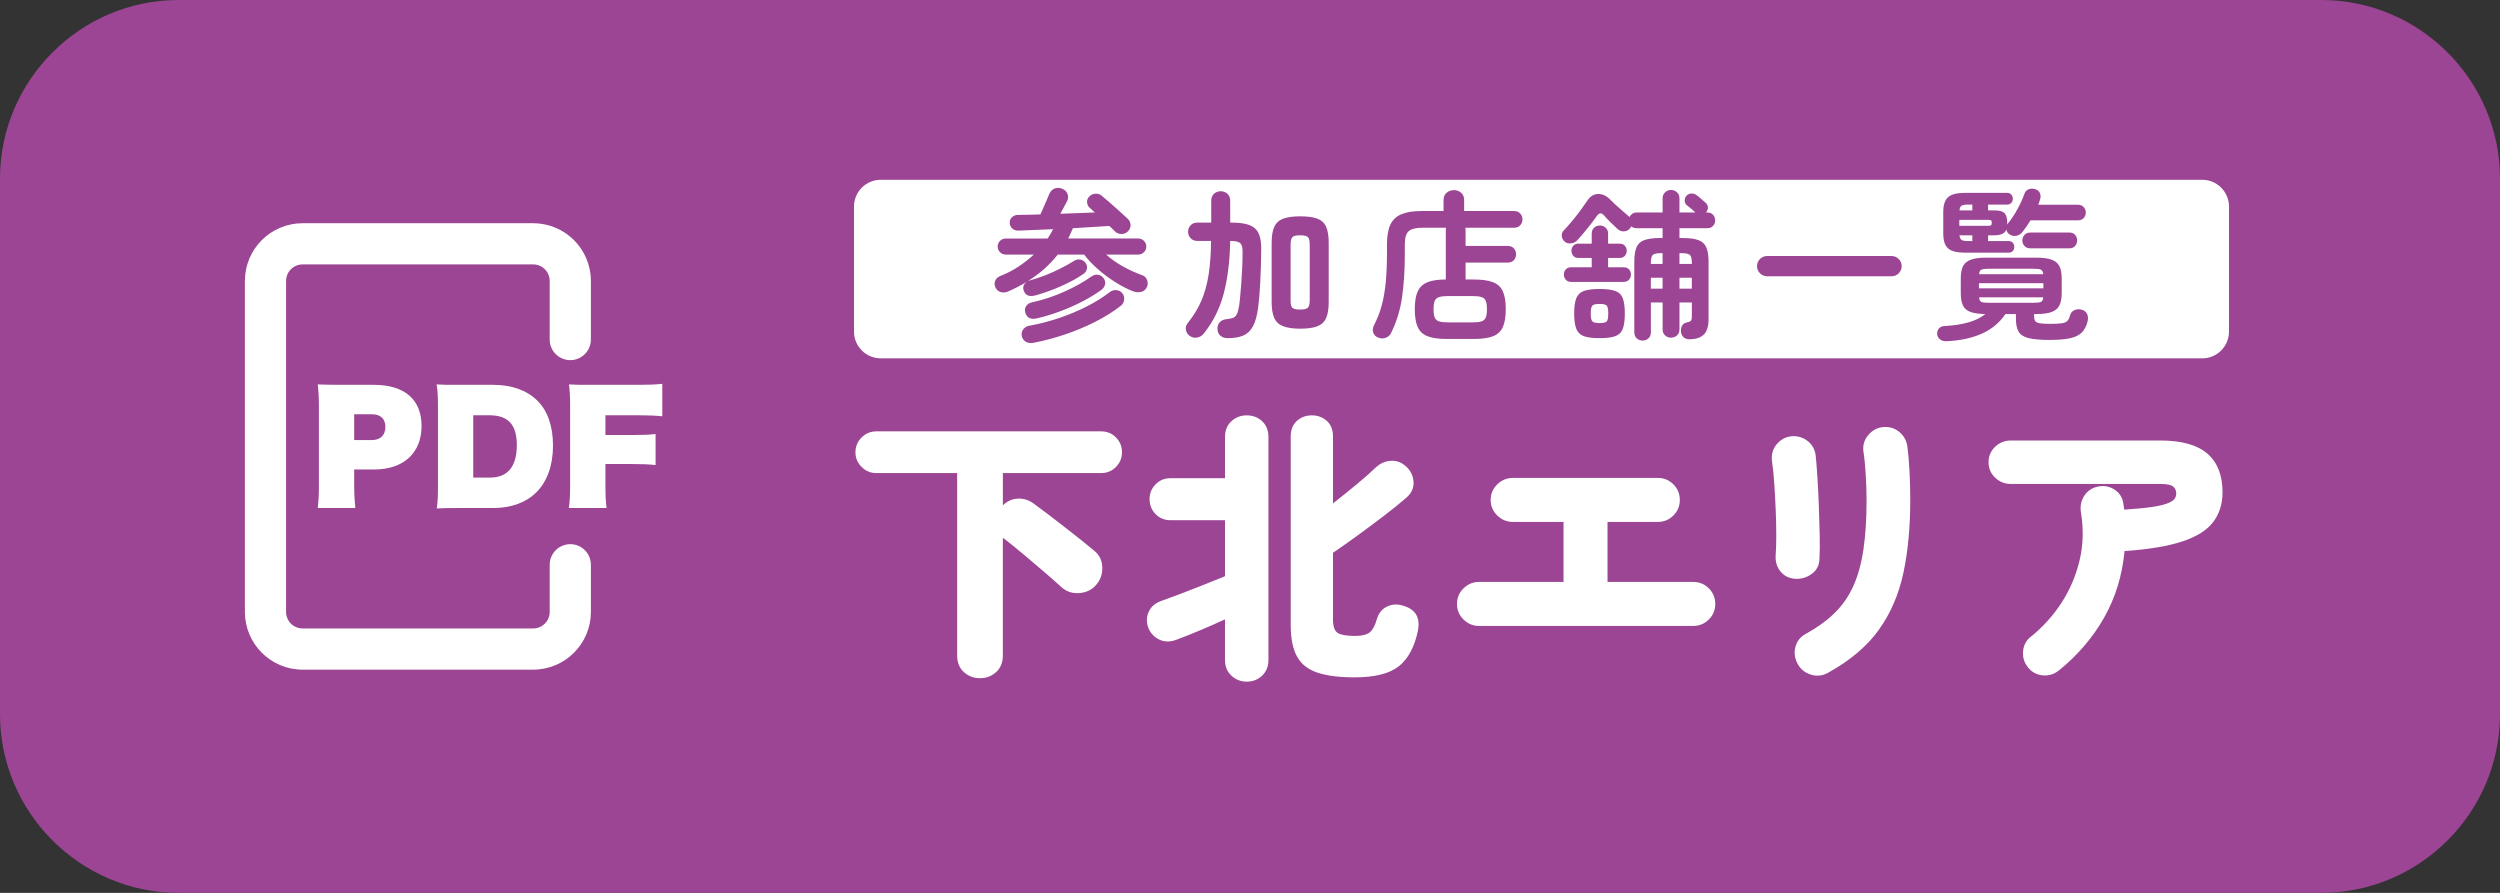
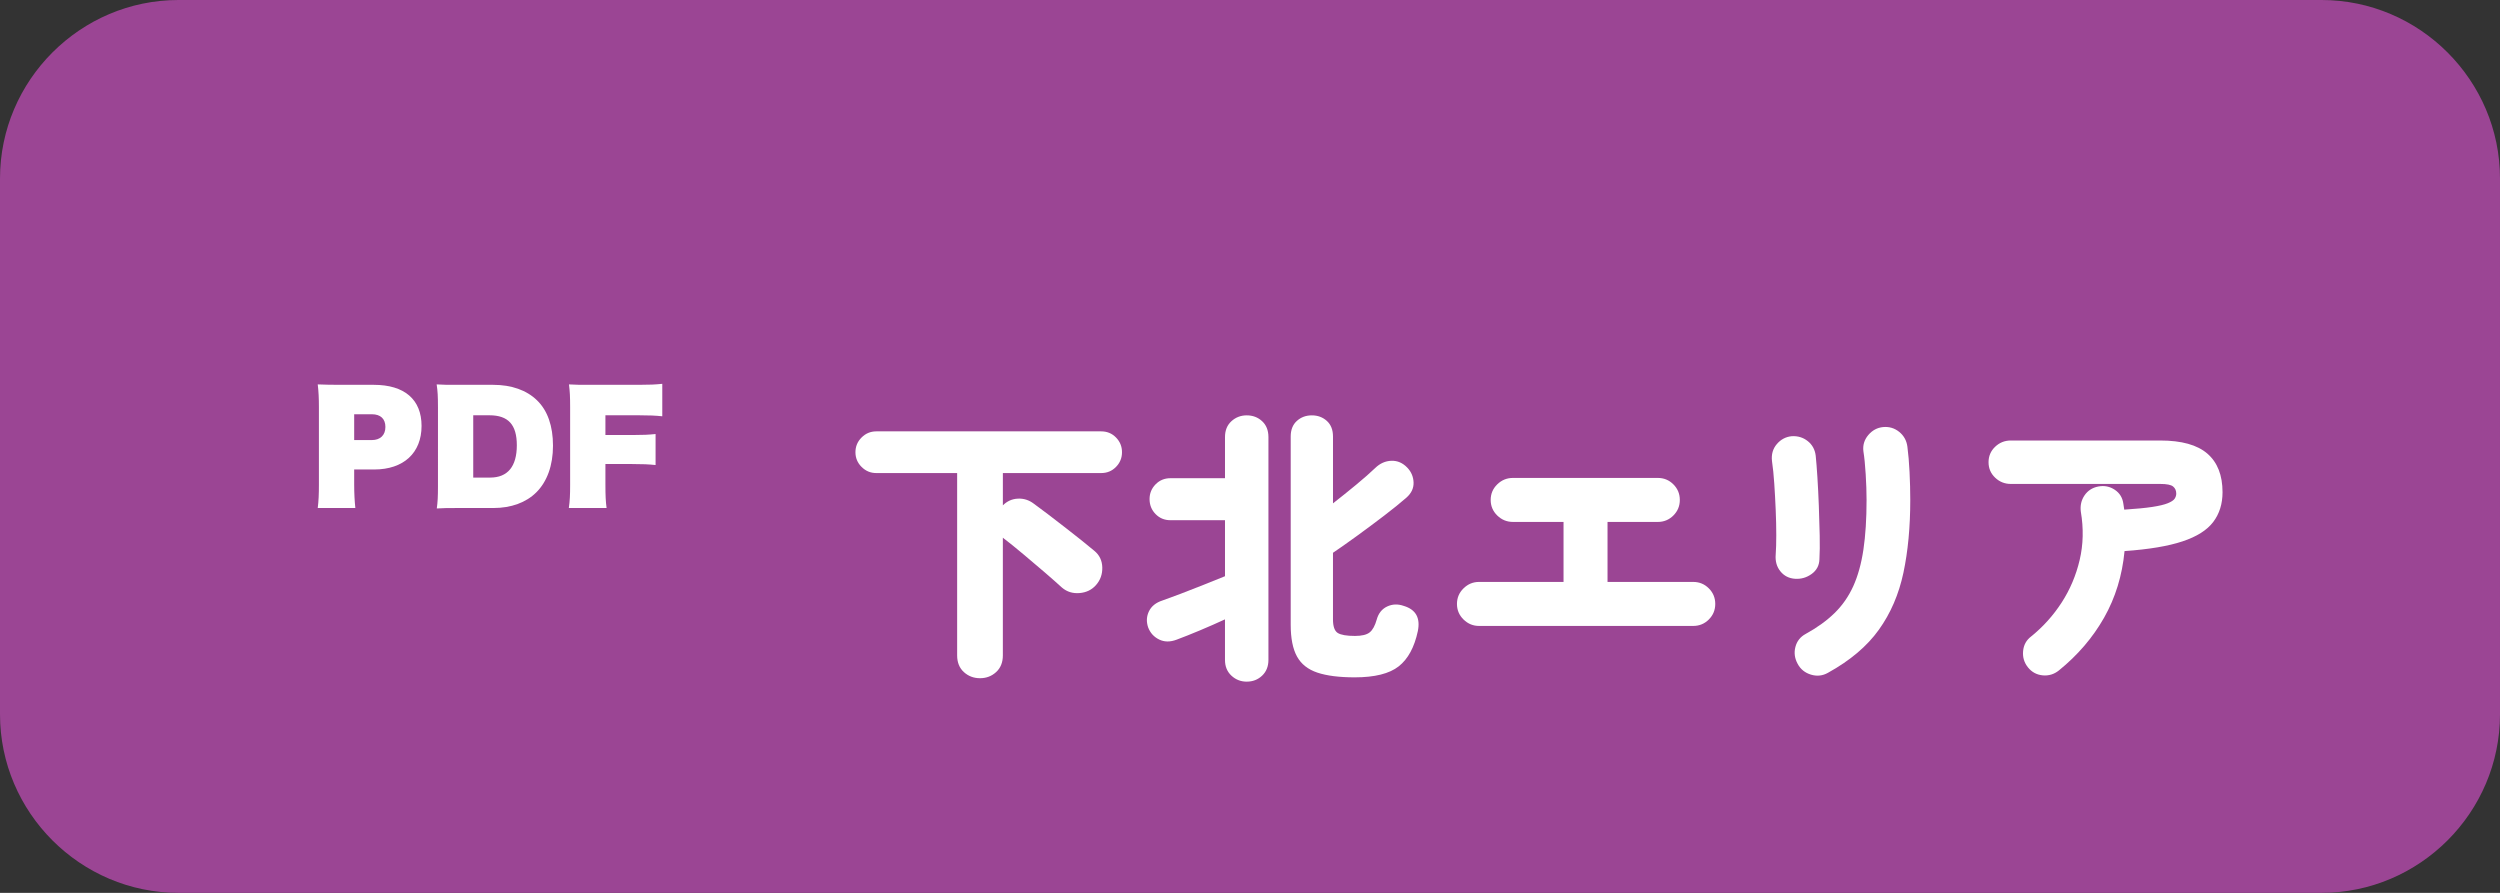
<svg xmlns="http://www.w3.org/2000/svg" version="1.1" id="レイヤー_1" x="0px" y="0px" width="280px" height="100px" viewBox="0 0 280 100" enable-background="new 0 0 280 100" xml:space="preserve">
  <rect x="0" y="0" width="280" height="100" fill="#333333" stroke="none" />
  <path fill="#9B4594" d="M0,20C0,9,9,0,20,0h240c11,0,20,9,20,20v60c0,11-9,20-20,20H20C9,100,0,91,0,80V20z" />
-   <path fill="#FFFFFF" d="M59.714,75H33.892c-3.57,0-6.464-2.894-6.464-6.465v-37.07c0-3.571,2.894-6.465,6.464-6.465h25.822  c3.569,0,6.465,2.894,6.465,6.465v6.563c0,1.273-1.033,2.307-2.307,2.307c-1.274,0-2.307-1.033-2.307-2.307v-6.563  c0-1.023-0.829-1.852-1.852-1.852H33.892c-1.022,0-1.851,0.829-1.851,1.852v37.07c0,1.023,0.828,1.852,1.851,1.852h25.822  c1.022,0,1.852-0.829,1.852-1.852v-5.282c0-1.273,1.032-2.306,2.307-2.306c1.273,0,2.307,1.033,2.307,2.306v5.282  C66.179,72.106,63.283,75,59.714,75" />
  <path fill="#FFFFFF" d="M35.587,56.897c0.097-0.759,0.131-1.55,0.131-2.584V45.59c0-0.953-0.034-1.728-0.131-2.537  c0.784,0.032,1.484,0.048,2.612,0.048h3.675c3.429,0,5.34,1.647,5.34,4.604c0,3.022-2.009,4.878-5.308,4.878h-2.238v1.665  c0,1.018,0.05,1.89,0.131,2.649H35.587z M41.645,49.288c0.947,0,1.52-0.55,1.52-1.469c0-0.905-0.539-1.423-1.52-1.423h-1.977v2.892  H41.645z" />
  <path fill="#FFFFFF" d="M49.052,45.606c0-1.228-0.033-1.794-0.146-2.553c0.734,0.048,1.077,0.048,2.629,0.048h3.708  c2.04,0,3.738,0.599,4.898,1.73c1.191,1.146,1.795,2.892,1.795,5.088c0,2.196-0.652,4.023-1.878,5.235  c-1.143,1.13-2.808,1.743-4.784,1.743h-3.739c-1.421,0-1.829,0-2.613,0.05c0.098-0.728,0.131-1.293,0.131-2.505V45.606z   M54.898,53.489c1.959,0,2.987-1.243,2.987-3.62c0-2.308-0.963-3.358-3.069-3.358h-1.813v6.978H54.898z" />
  <path fill="#FFFFFF" d="M67.807,54.248c0,1.277,0.033,1.921,0.131,2.649h-4.229c0.113-0.791,0.146-1.406,0.146-2.584V45.59  c0-1.196-0.032-1.746-0.13-2.537c0.768,0.048,1.175,0.048,2.597,0.048h5.208c1.242,0,1.879-0.032,2.646-0.113v3.635  c-0.784-0.081-1.453-0.112-2.629-0.112h-3.74v2.212h2.988c1.225,0,1.863-0.032,2.63-0.113v3.473  c-0.784-0.081-1.454-0.112-2.63-0.112h-2.988V54.248z" />
  <path fill="#FFFFFF" d="M109.762,75.959c-0.704,0-1.309-0.229-1.81-0.687c-0.501-0.459-0.752-1.084-0.752-1.873V52.983h-9.055  c-0.64,0-1.19-0.229-1.649-0.688c-0.459-0.458-0.687-1.008-0.687-1.647c0-0.639,0.228-1.189,0.687-1.648  c0.459-0.458,1.01-0.687,1.649-0.687h25.183c0.662,0,1.218,0.229,1.664,0.687c0.449,0.459,0.672,1.009,0.672,1.648  c0,0.64-0.223,1.189-0.672,1.647c-0.446,0.459-1.002,0.688-1.664,0.688h-11.007V56.6c0.468-0.47,1.029-0.721,1.679-0.752  c0.652-0.033,1.243,0.154,1.777,0.559c0.448,0.321,0.971,0.71,1.568,1.168c0.597,0.459,1.221,0.94,1.872,1.441  c0.649,0.501,1.269,0.986,1.855,1.456c0.586,0.468,1.083,0.875,1.488,1.216c0.576,0.469,0.874,1.087,0.896,1.855  c0.021,0.769-0.214,1.43-0.703,1.984c-0.471,0.534-1.083,0.832-1.842,0.896c-0.756,0.064-1.412-0.138-1.967-0.608  c-0.512-0.468-1.152-1.034-1.92-1.696c-0.768-0.661-1.547-1.322-2.336-1.983c-0.789-0.661-1.472-1.217-2.048-1.664  c-0.065-0.043-0.123-0.085-0.176-0.128c-0.055-0.043-0.102-0.085-0.145-0.129v13.184c0,0.789-0.251,1.414-0.752,1.873  C111.068,75.73,110.466,75.959,109.762,75.959" />
  <path fill="#FFFFFF" d="M139.631,76.344c-0.662,0-1.232-0.224-1.714-0.672c-0.479-0.448-0.719-1.035-0.719-1.76v-4.544  c-0.875,0.405-1.808,0.816-2.8,1.232s-1.861,0.763-2.609,1.04c-0.725,0.278-1.38,0.272-1.967-0.016s-0.997-0.74-1.232-1.36  c-0.214-0.64-0.181-1.243,0.097-1.808c0.276-0.565,0.778-0.965,1.504-1.2c0.49-0.17,1.157-0.416,2-0.736  c0.843-0.32,1.717-0.661,2.624-1.024c0.906-0.362,1.701-0.683,2.384-0.96v-6.272h-6.113c-0.66,0-1.215-0.229-1.663-0.688  c-0.447-0.458-0.673-1.019-0.673-1.68c0-0.64,0.226-1.189,0.673-1.648c0.448-0.458,1.003-0.688,1.663-0.688h6.113v-4.608  c0-0.746,0.24-1.338,0.719-1.774c0.481-0.438,1.052-0.657,1.714-0.657c0.682,0,1.258,0.219,1.728,0.657  c0.469,0.437,0.704,1.029,0.704,1.774v24.96c0,0.725-0.235,1.312-0.704,1.76C140.889,76.12,140.313,76.344,139.631,76.344   M151.727,75.863c-1.729,0-3.12-0.176-4.176-0.528c-1.057-0.352-1.819-0.955-2.288-1.808c-0.471-0.852-0.704-2.037-0.704-3.552  V48.888c0-0.747,0.229-1.328,0.688-1.744s1.019-0.624,1.681-0.624c0.659,0,1.221,0.208,1.68,0.624  c0.458,0.416,0.687,0.997,0.687,1.744v7.488c0.875-0.683,1.745-1.381,2.609-2.096c0.864-0.715,1.573-1.339,2.128-1.872  c0.533-0.512,1.135-0.778,1.808-0.8c0.673-0.021,1.265,0.235,1.776,0.768c0.448,0.469,0.683,1.024,0.704,1.664  s-0.245,1.206-0.8,1.696c-0.685,0.598-1.521,1.275-2.513,2.032s-1.994,1.504-3.009,2.241c-1.012,0.735-1.915,1.37-2.704,1.903v7.456  c0,0.79,0.178,1.296,0.529,1.521c0.353,0.224,0.997,0.336,1.937,0.336c0.768,0,1.316-0.133,1.647-0.4  c0.331-0.267,0.591-0.741,0.784-1.424c0.192-0.704,0.581-1.194,1.168-1.472c0.587-0.277,1.211-0.298,1.872-0.064  c1.344,0.405,1.866,1.344,1.568,2.816c-0.386,1.813-1.1,3.13-2.145,3.952C155.609,75.453,153.967,75.863,151.727,75.863" />
  <path fill="#FFFFFF" d="M165.644,70.104c-0.662,0-1.238-0.24-1.729-0.72c-0.49-0.48-0.735-1.061-0.735-1.744  c0-0.682,0.245-1.265,0.735-1.744c0.491-0.48,1.067-0.72,1.729-0.72h9.472v-6.72h-5.664c-0.683,0-1.27-0.241-1.76-0.72  c-0.491-0.481-0.736-1.061-0.736-1.744s0.245-1.264,0.736-1.744c0.49-0.48,1.077-0.72,1.76-0.72h16.223  c0.684,0,1.266,0.24,1.744,0.72c0.481,0.48,0.721,1.061,0.721,1.744s-0.239,1.263-0.721,1.744c-0.479,0.479-1.061,0.72-1.744,0.72  h-5.632v6.72h9.602c0.682,0,1.264,0.24,1.743,0.72c0.48,0.479,0.721,1.062,0.721,1.744c0,0.683-0.24,1.264-0.721,1.744  c-0.479,0.48-1.062,0.72-1.743,0.72H165.644z" />
  <path fill="#FFFFFF" d="M201.055,64.824c-0.684-0.042-1.232-0.321-1.648-0.832c-0.416-0.512-0.592-1.141-0.528-1.888  c0.043-0.576,0.064-1.301,0.064-2.176s-0.021-1.813-0.064-2.816s-0.096-1.985-0.16-2.945c-0.063-0.96-0.149-1.801-0.256-2.527  c-0.085-0.747,0.097-1.381,0.543-1.904c0.449-0.523,1.003-0.817,1.665-0.88c0.683-0.043,1.28,0.139,1.792,0.544  c0.513,0.405,0.811,0.949,0.896,1.632c0.063,0.619,0.128,1.429,0.191,2.431c0.064,1.004,0.117,2.076,0.16,3.217  c0.043,1.142,0.075,2.239,0.097,3.296c0.021,1.056,0.01,1.946-0.032,2.672c-0.021,0.683-0.311,1.227-0.864,1.632  C202.355,64.685,201.736,64.867,201.055,64.824 M204.734,75.352c-0.598,0.341-1.232,0.41-1.904,0.208  c-0.672-0.203-1.168-0.604-1.488-1.2c-0.341-0.619-0.427-1.253-0.256-1.904c0.17-0.651,0.555-1.136,1.152-1.457  c1.28-0.704,2.357-1.482,3.232-2.335c0.873-0.853,1.572-1.856,2.096-3.008c0.521-1.153,0.9-2.517,1.136-4.096  c0.234-1.579,0.353-3.435,0.353-5.568c0-0.874-0.032-1.834-0.097-2.88c-0.063-1.045-0.149-1.899-0.256-2.56  c-0.085-0.682,0.095-1.291,0.544-1.824c0.448-0.533,1.003-0.832,1.664-0.897c0.682-0.063,1.285,0.119,1.808,0.544  c0.523,0.428,0.827,0.981,0.912,1.665c0.106,0.811,0.187,1.754,0.24,2.832c0.052,1.078,0.08,2.118,0.08,3.12  c0,3.029-0.256,5.75-0.768,8.16c-0.513,2.411-1.43,4.539-2.753,6.384C209.107,72.381,207.209,73.986,204.734,75.352" />
  <path fill="#FFFFFF" d="M230.587,75.096c-0.533,0.426-1.136,0.607-1.809,0.544c-0.671-0.065-1.221-0.363-1.647-0.896  c-0.427-0.533-0.607-1.141-0.544-1.824c0.063-0.681,0.362-1.226,0.896-1.632c1.345-1.087,2.485-2.356,3.424-3.807  c0.939-1.45,1.611-3.04,2.017-4.769c0.405-1.727,0.448-3.53,0.128-5.407c-0.085-0.683,0.054-1.291,0.416-1.824  c0.363-0.533,0.875-0.864,1.536-0.992c0.683-0.128,1.301-0.005,1.855,0.368c0.556,0.373,0.874,0.901,0.96,1.584  c0.021,0.106,0.038,0.213,0.049,0.32c0.011,0.107,0.026,0.213,0.048,0.319c1.321-0.085,2.368-0.186,3.136-0.303  c0.768-0.117,1.349-0.256,1.744-0.416c0.395-0.16,0.649-0.33,0.769-0.512c0.116-0.182,0.175-0.368,0.175-0.561  c0-0.34-0.116-0.607-0.352-0.799c-0.235-0.193-0.715-0.288-1.439-0.288h-16.736c-0.684,0-1.271-0.235-1.76-0.705  c-0.491-0.468-0.736-1.045-0.736-1.727c0-0.683,0.245-1.259,0.736-1.729c0.489-0.468,1.076-0.704,1.76-0.704h16.736  c2.389,0,4.148,0.491,5.28,1.473c1.13,0.981,1.695,2.421,1.695,4.319c0,1.302-0.347,2.411-1.04,3.328  c-0.693,0.918-1.84,1.644-3.44,2.176c-1.6,0.534-3.765,0.897-6.495,1.089c-0.257,2.73-1.02,5.216-2.289,7.456  C234.39,71.415,232.699,73.389,230.587,75.096" />
-   <path fill="#FFFFFF" d="M246.647,40.136h-148c-1.657,0-3-1.343-3-3v-14c0-1.657,1.343-3,3-3h148c1.656,0,3,1.343,3,3v14  C249.647,38.793,248.304,40.136,246.647,40.136" />
-   <path fill="#9B4594" d="M116.04,33.067c-0.732,0.204-1.188,0.042-1.368-0.486c-0.084-0.204-0.093-0.396-0.027-0.576  c0.066-0.18,0.184-0.33,0.352-0.45c-0.324,0.204-0.66,0.396-1.009,0.576c-0.348,0.18-0.714,0.354-1.098,0.522  c-0.288,0.12-0.563,0.138-0.828,0.054c-0.264-0.084-0.456-0.258-0.576-0.522c-0.12-0.264-0.126-0.516-0.018-0.756  c0.108-0.24,0.312-0.42,0.612-0.54c0.708-0.276,1.374-0.621,1.998-1.035c0.623-0.414,1.193-0.861,1.71-1.341h-3.15  c-0.24,0-0.45-0.087-0.63-0.261c-0.18-0.174-0.271-0.387-0.271-0.639s0.091-0.465,0.271-0.639c0.18-0.174,0.39-0.261,0.63-0.261  h4.698c0.12-0.168,0.23-0.342,0.333-0.522c0.102-0.18,0.194-0.354,0.278-0.522c-0.743,0.036-1.455,0.066-2.133,0.09  s-1.269,0.048-1.772,0.072c-0.276,0-0.501-0.081-0.675-0.243c-0.175-0.162-0.268-0.375-0.279-0.639  c-0.012-0.24,0.068-0.444,0.243-0.612c0.174-0.168,0.393-0.258,0.656-0.27c0.744,0,1.591-0.018,2.538-0.054  c0.097-0.204,0.213-0.465,0.352-0.783c0.138-0.318,0.27-0.621,0.396-0.909s0.207-0.48,0.243-0.576  c0.145-0.336,0.352-0.549,0.621-0.639s0.543-0.081,0.819,0.027c0.3,0.12,0.501,0.312,0.603,0.576s0.093,0.528-0.027,0.792  c-0.084,0.156-0.2,0.375-0.351,0.657c-0.15,0.282-0.291,0.543-0.423,0.783c0.684-0.024,1.359-0.048,2.025-0.072  c0.666-0.024,1.28-0.048,1.845-0.072c-0.097-0.096-0.192-0.183-0.288-0.261c-0.096-0.078-0.18-0.153-0.252-0.225  c-0.192-0.156-0.303-0.36-0.333-0.612s0.045-0.474,0.225-0.666c0.156-0.18,0.369-0.291,0.64-0.333  c0.27-0.042,0.513,0.021,0.729,0.189c0.252,0.204,0.564,0.468,0.936,0.792c0.372,0.324,0.741,0.651,1.107,0.98  c0.366,0.33,0.669,0.609,0.909,0.837c0.204,0.192,0.312,0.426,0.324,0.702c0.012,0.276-0.097,0.522-0.324,0.738  c-0.204,0.192-0.45,0.282-0.738,0.27c-0.288-0.012-0.528-0.12-0.72-0.324l-0.271-0.27c-0.096-0.096-0.204-0.198-0.323-0.306  c-0.54,0.036-1.164,0.075-1.872,0.117s-1.446,0.087-2.214,0.135c-0.084,0.192-0.168,0.384-0.252,0.576s-0.175,0.384-0.271,0.576  h7.848c0.24,0,0.45,0.087,0.63,0.261c0.181,0.174,0.271,0.387,0.271,0.639s-0.09,0.465-0.271,0.639  c-0.18,0.174-0.39,0.261-0.63,0.261h-3.6c0.552,0.492,1.17,0.93,1.854,1.314c0.684,0.384,1.422,0.72,2.214,1.008  c0.239,0.084,0.414,0.264,0.521,0.54c0.108,0.276,0.097,0.54-0.036,0.792c-0.132,0.288-0.348,0.465-0.647,0.531  c-0.3,0.066-0.606,0.039-0.918-0.081c-0.636-0.252-1.296-0.594-1.98-1.026c-0.684-0.432-1.329-0.915-1.935-1.449  c-0.606-0.534-1.119-1.077-1.539-1.629h-2.952c-0.912,1.164-2.04,2.16-3.384,2.988c0.084-0.048,0.168-0.078,0.252-0.09  c0.576-0.156,1.161-0.351,1.755-0.585c0.594-0.234,1.167-0.492,1.719-0.774c0.552-0.282,1.038-0.555,1.458-0.819  c0.216-0.144,0.45-0.198,0.702-0.162s0.456,0.162,0.612,0.378c0.156,0.228,0.204,0.459,0.144,0.693  c-0.06,0.234-0.192,0.417-0.396,0.549c-0.696,0.48-1.513,0.927-2.448,1.341C117.947,32.446,117,32.792,116.04,33.067   M115.752,38.396c-0.349,0.06-0.64,0.018-0.873-0.126c-0.234-0.144-0.381-0.36-0.441-0.648c-0.048-0.288,0.012-0.54,0.18-0.756  c0.168-0.216,0.408-0.348,0.721-0.396c1.067-0.192,2.147-0.471,3.24-0.837c1.092-0.366,2.13-0.798,3.113-1.296  c0.984-0.498,1.836-1.029,2.557-1.593c0.239-0.192,0.501-0.276,0.782-0.252c0.282,0.024,0.508,0.144,0.676,0.36  c0.168,0.216,0.233,0.459,0.197,0.729c-0.036,0.271-0.155,0.489-0.359,0.657c-0.828,0.648-1.779,1.245-2.854,1.791  c-1.073,0.546-2.205,1.02-3.393,1.422C118.109,37.853,116.928,38.167,115.752,38.396 M116.13,35.659  c-0.696,0.156-1.128-0.06-1.296-0.648c-0.084-0.276-0.051-0.522,0.099-0.738c0.15-0.216,0.375-0.354,0.675-0.414  c1.248-0.276,2.457-0.678,3.627-1.206c1.17-0.528,2.176-1.092,3.016-1.692c0.24-0.168,0.485-0.231,0.737-0.189  c0.253,0.042,0.456,0.171,0.612,0.387c0.168,0.228,0.222,0.465,0.162,0.711c-0.061,0.246-0.198,0.447-0.414,0.604  c-0.612,0.444-1.317,0.873-2.115,1.287s-1.632,0.783-2.502,1.107C117.86,35.191,116.994,35.455,116.13,35.659" />
  <path fill="#9B4594" d="M137.51,37.874c-0.323,0-0.591-0.084-0.801-0.252s-0.327-0.409-0.351-0.72  c-0.024-0.312,0.051-0.573,0.225-0.783c0.173-0.21,0.429-0.333,0.766-0.369c0.323-0.036,0.575-0.087,0.756-0.153  c0.18-0.066,0.321-0.204,0.423-0.414c0.101-0.21,0.188-0.531,0.261-0.963c0.036-0.252,0.075-0.609,0.117-1.071  s0.084-0.975,0.126-1.539c0.042-0.563,0.075-1.14,0.099-1.728c0.024-0.588,0.036-1.14,0.036-1.656  c0.012-0.48-0.072-0.807-0.252-0.981c-0.18-0.174-0.552-0.261-1.116-0.261h-0.018c-0.036,2.22-0.277,4.179-0.72,5.877  c-0.444,1.698-1.194,3.201-2.25,4.509c-0.192,0.239-0.441,0.387-0.747,0.441c-0.307,0.054-0.585-0.016-0.837-0.207  c-0.229-0.168-0.363-0.393-0.405-0.675c-0.043-0.282,0.027-0.531,0.207-0.747c0.647-0.804,1.158-1.641,1.53-2.511  c0.371-0.87,0.642-1.848,0.81-2.935c0.168-1.086,0.258-2.337,0.271-3.753h-1.53c-0.313,0-0.564-0.099-0.756-0.297  c-0.192-0.198-0.288-0.441-0.288-0.729s0.096-0.531,0.288-0.729c0.191-0.198,0.442-0.297,0.756-0.297h1.548v-2.448  c0-0.324,0.101-0.582,0.306-0.774c0.204-0.192,0.456-0.288,0.757-0.288c0.3,0,0.552,0.096,0.756,0.288  c0.203,0.192,0.306,0.45,0.306,0.774v2.448h0.144c0.828,0,1.485,0.087,1.972,0.261c0.485,0.174,0.837,0.48,1.053,0.918  c0.216,0.438,0.318,1.053,0.306,1.845c-0.012,1.308-0.048,2.529-0.107,3.663c-0.061,1.134-0.139,2.073-0.234,2.817  c-0.12,0.9-0.312,1.599-0.576,2.097c-0.264,0.497-0.625,0.846-1.08,1.044C138.799,37.774,138.219,37.874,137.51,37.874   M145.628,36.812c-0.804,0-1.439-0.09-1.907-0.27c-0.469-0.18-0.802-0.486-1-0.918c-0.197-0.432-0.297-1.032-0.297-1.8V27.2  c0-0.768,0.1-1.368,0.297-1.8c0.198-0.432,0.531-0.735,1-0.909c0.468-0.174,1.104-0.261,1.907-0.261  c0.816,0,1.455,0.087,1.917,0.261c0.461,0.174,0.789,0.477,0.981,0.909c0.192,0.432,0.288,1.032,0.288,1.8v6.624  c0,0.768-0.096,1.368-0.288,1.8s-0.521,0.738-0.981,0.918C147.083,36.722,146.444,36.812,145.628,36.812 M145.628,34.669  c0.433,0,0.718-0.069,0.855-0.207c0.138-0.138,0.207-0.429,0.207-0.873v-6.156c0-0.456-0.069-0.75-0.207-0.882  c-0.138-0.132-0.423-0.198-0.855-0.198c-0.443,0-0.734,0.066-0.873,0.198c-0.138,0.132-0.207,0.426-0.207,0.882v6.264  c0,0.408,0.069,0.672,0.207,0.792C144.894,34.609,145.185,34.669,145.628,34.669" />
  <path fill="#9B4594" d="M162.019,37.963c-0.888,0-1.593-0.099-2.115-0.297c-0.521-0.198-0.894-0.54-1.115-1.026  c-0.223-0.486-0.333-1.155-0.333-2.007c0-0.852,0.11-1.518,0.333-1.998c0.222-0.48,0.585-0.822,1.089-1.026s1.188-0.306,2.052-0.306  v-5.49c0-0.06,0.003-0.114,0.009-0.162c0.006-0.048,0.016-0.096,0.027-0.144h-2.646c-0.744,0-1.26,0.129-1.548,0.387  s-0.432,0.741-0.432,1.449v1.026c0,1.848-0.103,3.483-0.306,4.905c-0.204,1.422-0.612,2.757-1.225,4.005  c-0.132,0.276-0.342,0.462-0.63,0.558c-0.288,0.096-0.57,0.084-0.846-0.036c-0.288-0.12-0.469-0.315-0.54-0.585  c-0.072-0.271-0.042-0.531,0.09-0.783c0.372-0.708,0.663-1.455,0.873-2.241c0.21-0.786,0.359-1.659,0.45-2.619  c0.09-0.96,0.135-2.04,0.135-3.24v-1.008c0-0.9,0.126-1.62,0.378-2.16s0.663-0.93,1.232-1.17c0.57-0.24,1.323-0.36,2.26-0.36h2.466  v-1.242c0-0.348,0.117-0.618,0.351-0.81c0.234-0.192,0.501-0.288,0.802-0.288c0.312,0,0.581,0.096,0.81,0.288  s0.342,0.462,0.342,0.81v1.242h5.599c0.288,0,0.516,0.093,0.684,0.279s0.252,0.405,0.252,0.657c0,0.252-0.084,0.471-0.252,0.657  s-0.396,0.279-0.684,0.279h-5.473c0.013,0.048,0.021,0.096,0.027,0.144c0.006,0.048,0.009,0.102,0.009,0.162v1.728h4.716  c0.288,0,0.517,0.09,0.685,0.27c0.168,0.18,0.252,0.402,0.252,0.666s-0.084,0.486-0.252,0.666s-0.396,0.27-0.685,0.27h-4.716v1.89  h0.937c0.888,0,1.593,0.099,2.114,0.297c0.522,0.198,0.895,0.537,1.116,1.017s0.333,1.152,0.333,2.016  c0,0.852-0.111,1.521-0.333,2.007c-0.222,0.486-0.594,0.828-1.116,1.026c-0.521,0.198-1.227,0.297-2.114,0.297H162.019z   M162.234,36.109h2.628c0.456,0,0.805-0.036,1.044-0.108c0.24-0.072,0.405-0.213,0.495-0.423c0.091-0.21,0.136-0.525,0.136-0.945  c0-0.42-0.045-0.735-0.136-0.945c-0.09-0.21-0.255-0.351-0.495-0.423c-0.239-0.072-0.588-0.108-1.044-0.108h-2.628  c-0.443,0-0.789,0.036-1.035,0.108c-0.245,0.072-0.414,0.213-0.504,0.423s-0.135,0.525-0.135,0.945c0,0.42,0.045,0.735,0.135,0.945  s0.259,0.351,0.504,0.423C161.445,36.074,161.791,36.109,162.234,36.109" />
  <path fill="#9B4594" d="M183.977,38.144c-0.264,0-0.485-0.084-0.666-0.252c-0.18-0.168-0.27-0.396-0.27-0.684v-7.884  c0-0.708,0.084-1.254,0.252-1.638s0.465-0.651,0.891-0.801c0.427-0.15,1.012-0.226,1.756-0.226h0.27v-1.098h-2.898  c-0.264,0-0.468-0.072-0.611-0.216c-0.036,0.084-0.084,0.162-0.145,0.234c-0.168,0.204-0.39,0.315-0.666,0.333  c-0.275,0.018-0.516-0.069-0.72-0.261c-0.192-0.18-0.441-0.417-0.747-0.711s-0.543-0.543-0.711-0.747  c-0.156-0.192-0.303-0.291-0.441-0.297c-0.138-0.006-0.278,0.093-0.423,0.297c-0.168,0.24-0.384,0.531-0.647,0.873  c-0.265,0.342-0.537,0.681-0.819,1.017s-0.531,0.618-0.747,0.846c-0.191,0.192-0.429,0.303-0.711,0.333  c-0.282,0.03-0.525-0.051-0.729-0.243c-0.168-0.168-0.262-0.369-0.279-0.603s0.057-0.435,0.225-0.603  c0.276-0.288,0.579-0.63,0.909-1.026s0.648-0.801,0.954-1.215s0.567-0.783,0.783-1.107c0.312-0.48,0.708-0.726,1.188-0.738  c0.48-0.012,0.924,0.186,1.332,0.594c0.181,0.18,0.402,0.393,0.666,0.639c0.265,0.246,0.534,0.486,0.811,0.72  c0.275,0.234,0.504,0.429,0.684,0.585l0.036,0.036c0.072-0.145,0.177-0.264,0.315-0.36c0.138-0.096,0.303-0.144,0.494-0.144h2.898  v-1.584c0-0.276,0.093-0.501,0.279-0.675c0.186-0.174,0.404-0.261,0.656-0.261c0.265,0,0.489,0.087,0.676,0.261  c0.186,0.174,0.278,0.399,0.278,0.675v1.584h1.782c-0.12-0.12-0.275-0.261-0.468-0.423s-0.354-0.291-0.486-0.387  c-0.155-0.132-0.237-0.3-0.243-0.504s0.058-0.384,0.189-0.54c0.144-0.168,0.324-0.258,0.54-0.27c0.216-0.012,0.414,0.048,0.594,0.18  c0.132,0.084,0.303,0.222,0.513,0.414c0.211,0.192,0.375,0.336,0.495,0.432c0.168,0.145,0.259,0.321,0.271,0.531  s-0.066,0.399-0.234,0.567h0.162c0.276,0,0.492,0.087,0.648,0.261c0.155,0.174,0.233,0.381,0.233,0.621  c0,0.24-0.078,0.447-0.233,0.621c-0.156,0.174-0.372,0.261-0.648,0.261h-3.114v1.098h0.343c0.743,0,1.328,0.075,1.755,0.226  c0.426,0.149,0.726,0.417,0.899,0.801s0.262,0.93,0.262,1.638v6.39c0,0.804-0.168,1.38-0.505,1.728  c-0.336,0.348-0.852,0.534-1.548,0.558c-0.324,0.012-0.572-0.063-0.747-0.225c-0.174-0.162-0.272-0.381-0.297-0.657  c-0.012-0.264,0.036-0.486,0.145-0.666c0.107-0.18,0.281-0.294,0.521-0.342c0.252-0.048,0.408-0.117,0.468-0.207  c0.061-0.09,0.091-0.237,0.091-0.441v-1.584h-1.387v3.006c0,0.288-0.093,0.516-0.278,0.684c-0.187,0.168-0.411,0.252-0.676,0.252  c-0.252,0-0.471-0.084-0.656-0.252c-0.187-0.168-0.279-0.396-0.279-0.684v-3.006h-1.314v3.33c0,0.288-0.09,0.516-0.27,0.684  S184.229,38.144,183.977,38.144 M175.967,31.573c-0.252,0-0.45-0.081-0.594-0.243c-0.145-0.162-0.216-0.357-0.216-0.585  s0.071-0.42,0.216-0.576c0.144-0.156,0.342-0.234,0.594-0.234h2.305v-1.044h-1.477c-0.252,0-0.447-0.078-0.585-0.234  c-0.138-0.156-0.207-0.348-0.207-0.576c0-0.216,0.069-0.402,0.207-0.558s0.333-0.234,0.585-0.234h1.477v-1.116  c0-0.276,0.086-0.498,0.261-0.666c0.174-0.168,0.393-0.252,0.657-0.252c0.252,0,0.468,0.084,0.647,0.252  c0.18,0.168,0.271,0.39,0.271,0.666v1.116h1.296c0.239,0,0.432,0.078,0.575,0.234c0.145,0.156,0.217,0.342,0.217,0.558  c0,0.228-0.072,0.42-0.217,0.576c-0.144,0.156-0.336,0.234-0.575,0.234h-1.296v1.044h1.745c0.253,0,0.45,0.078,0.595,0.234  c0.144,0.156,0.216,0.348,0.216,0.576s-0.072,0.423-0.216,0.585c-0.145,0.162-0.342,0.243-0.595,0.243H175.967z M179.153,37.874  c-0.769,0-1.356-0.075-1.765-0.225s-0.689-0.426-0.846-0.828c-0.156-0.402-0.234-0.969-0.234-1.701c0-0.744,0.078-1.314,0.234-1.71  c0.156-0.396,0.438-0.669,0.846-0.819s0.996-0.225,1.765-0.225c0.768,0,1.355,0.075,1.764,0.225s0.687,0.423,0.837,0.819  c0.15,0.396,0.225,0.966,0.225,1.71c0,0.732-0.074,1.299-0.225,1.701c-0.15,0.402-0.429,0.678-0.837,0.828  S179.921,37.874,179.153,37.874 M179.153,36.182c0.432,0,0.702-0.066,0.81-0.198c0.108-0.132,0.162-0.42,0.162-0.864  c0-0.456-0.054-0.75-0.162-0.882c-0.107-0.132-0.378-0.198-0.81-0.198c-0.433,0-0.705,0.066-0.819,0.198  c-0.114,0.132-0.171,0.426-0.171,0.882c0,0.444,0.057,0.732,0.171,0.864S178.721,36.182,179.153,36.182 M184.895,29.558h1.314  v-1.206h-0.126c-0.504,0-0.828,0.066-0.972,0.198c-0.145,0.132-0.217,0.444-0.217,0.936V29.558z M184.895,32.33h1.314v-1.224h-1.314  V32.33z M188.099,29.558h1.387v-0.072c0-0.492-0.075-0.804-0.226-0.936c-0.149-0.132-0.477-0.198-0.98-0.198h-0.181V29.558z   M188.099,32.33h1.386v-1.224h-1.386V32.33z" />
  <path fill="#9B4594" d="M197.92,30.943c-0.313,0-0.579-0.111-0.801-0.333c-0.223-0.222-0.333-0.489-0.333-0.801  s0.11-0.579,0.333-0.801c0.222-0.222,0.488-0.333,0.801-0.333h13.932c0.313,0,0.579,0.111,0.801,0.333  c0.223,0.222,0.333,0.489,0.333,0.801s-0.11,0.579-0.333,0.801c-0.222,0.222-0.488,0.333-0.801,0.333H197.92z" />
  <path fill="#9B4594" d="M217.986,38.215c-0.264,0.012-0.495-0.054-0.693-0.198s-0.309-0.342-0.333-0.594  c-0.012-0.252,0.054-0.462,0.198-0.63c0.144-0.168,0.336-0.258,0.576-0.27c1.056-0.06,1.965-0.198,2.727-0.414  c0.762-0.216,1.396-0.527,1.899-0.936c-0.708-0.011-1.263-0.09-1.665-0.234c-0.402-0.145-0.685-0.387-0.846-0.729  c-0.162-0.342-0.243-0.801-0.243-1.377v-1.638c0-0.588,0.084-1.05,0.252-1.386c0.168-0.335,0.462-0.579,0.882-0.729  c0.42-0.15,0.996-0.225,1.728-0.225h5.563c0.744,0,1.323,0.075,1.737,0.225c0.414,0.15,0.707,0.394,0.882,0.729  c0.174,0.336,0.261,0.798,0.261,1.386v1.638c0,0.576-0.087,1.035-0.261,1.377c-0.175,0.342-0.468,0.588-0.882,0.738  c-0.414,0.151-0.993,0.225-1.737,0.225h-0.216v0.216c0,0.24,0.039,0.423,0.117,0.549c0.077,0.126,0.242,0.213,0.494,0.261  s0.648,0.072,1.188,0.072c0.576,0,1.008-0.021,1.296-0.063s0.498-0.128,0.63-0.261c0.132-0.132,0.234-0.342,0.306-0.63  c0.084-0.288,0.259-0.486,0.522-0.594s0.546-0.114,0.846-0.018c0.276,0.096,0.462,0.264,0.559,0.504  c0.096,0.24,0.107,0.504,0.036,0.792c-0.133,0.528-0.349,0.942-0.648,1.242s-0.738,0.513-1.314,0.639  c-0.575,0.126-1.355,0.189-2.34,0.189c-1.008,0-1.781-0.069-2.322-0.207c-0.539-0.138-0.908-0.381-1.106-0.729  s-0.297-0.828-0.297-1.44v-0.522h-1.17c-0.672,0.984-1.569,1.722-2.691,2.214C220.797,37.879,219.486,38.155,217.986,38.215   M220.057,28.297c-0.877,0-1.498-0.155-1.863-0.468c-0.366-0.312-0.549-0.87-0.549-1.674v-2.394c0-0.804,0.183-1.365,0.549-1.683  c0.365-0.318,0.986-0.477,1.863-0.477h4.733c0.204,0,0.363,0.066,0.478,0.198c0.113,0.133,0.171,0.283,0.171,0.45  c0,0.18-0.058,0.336-0.171,0.468c-0.114,0.133-0.273,0.198-0.478,0.198h-2.124v0.648h0.72c0.54,0,0.912,0.102,1.116,0.306  s0.307,0.565,0.307,1.08v0.198c0.012-0.012,0.029-0.042,0.054-0.09c0.384-0.456,0.747-0.999,1.089-1.629s0.604-1.203,0.783-1.719  c0.084-0.252,0.246-0.423,0.485-0.513c0.24-0.09,0.48-0.093,0.721-0.009c0.275,0.084,0.456,0.24,0.54,0.468s0.084,0.462,0,0.702  c-0.024,0.097-0.055,0.192-0.09,0.288c-0.036,0.096-0.072,0.191-0.108,0.288h4.446c0.275,0,0.491,0.087,0.647,0.261  s0.234,0.381,0.234,0.621c0,0.228-0.078,0.43-0.234,0.603c-0.156,0.174-0.372,0.261-0.647,0.261h-5.311  c-0.144,0.228-0.291,0.453-0.44,0.675c-0.15,0.222-0.304,0.429-0.459,0.621c-0.169,0.216-0.385,0.357-0.648,0.423  c-0.264,0.066-0.516,0.027-0.756-0.117c-0.229-0.132-0.36-0.324-0.396-0.576c-0.168,0.432-0.611,0.648-1.332,0.648h-0.72v0.647  h2.304c0.204,0,0.36,0.066,0.469,0.198c0.107,0.133,0.161,0.282,0.161,0.45c0,0.18-0.054,0.333-0.161,0.459  c-0.108,0.126-0.265,0.189-0.469,0.189H220.057z M219.444,25.291h3.239c0.156,0,0.262-0.021,0.315-0.063  c0.054-0.042,0.081-0.135,0.081-0.279s-0.027-0.234-0.081-0.27s-0.159-0.054-0.315-0.054h-3.239V25.291z M219.462,23.563h1.44  v-0.648h-0.486c-0.336,0-0.573,0.039-0.711,0.117S219.486,23.287,219.462,23.563 M220.416,27.001h0.486v-0.647h-1.44  c0.024,0.264,0.105,0.438,0.243,0.521S220.08,27.001,220.416,27.001 M221.641,32.293h7.218v-0.576h-7.218V32.293z M221.658,30.709  h7.182c-0.023-0.276-0.113-0.447-0.27-0.513s-0.45-0.099-0.882-0.099h-4.86c-0.444,0-0.744,0.033-0.9,0.099  C221.772,30.262,221.682,30.433,221.658,30.709 M222.828,33.913h4.86c0.432,0,0.726-0.03,0.882-0.09s0.246-0.234,0.27-0.522h-7.182  c0.023,0.288,0.114,0.462,0.27,0.522C222.084,33.883,222.384,33.913,222.828,33.913 M227.382,27.811  c-0.264,0-0.477-0.087-0.639-0.261c-0.162-0.174-0.243-0.381-0.243-0.621s0.081-0.447,0.243-0.621  c0.162-0.174,0.375-0.261,0.639-0.261h4.393c0.275,0,0.489,0.087,0.639,0.261c0.15,0.174,0.226,0.381,0.226,0.621  s-0.075,0.447-0.226,0.621c-0.149,0.174-0.363,0.261-0.639,0.261H227.382z" />
</svg>